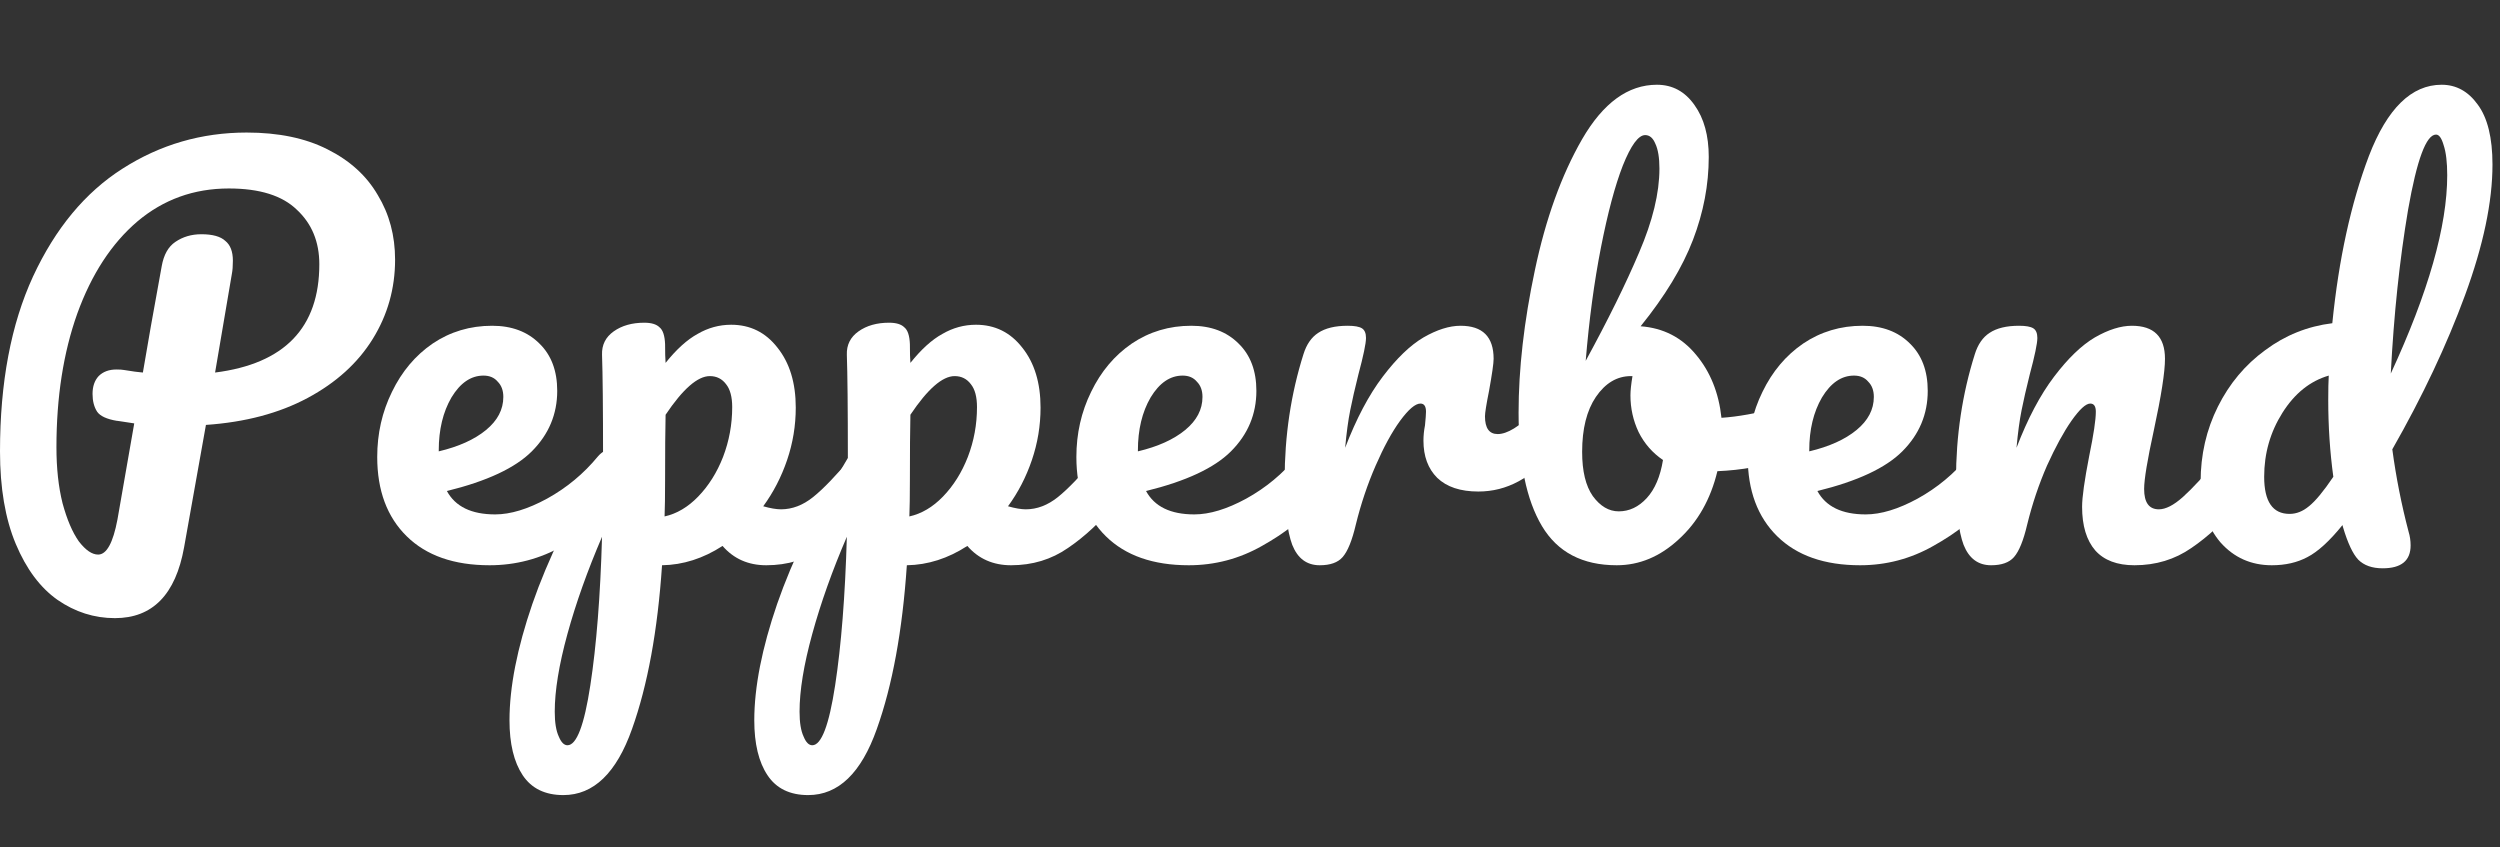
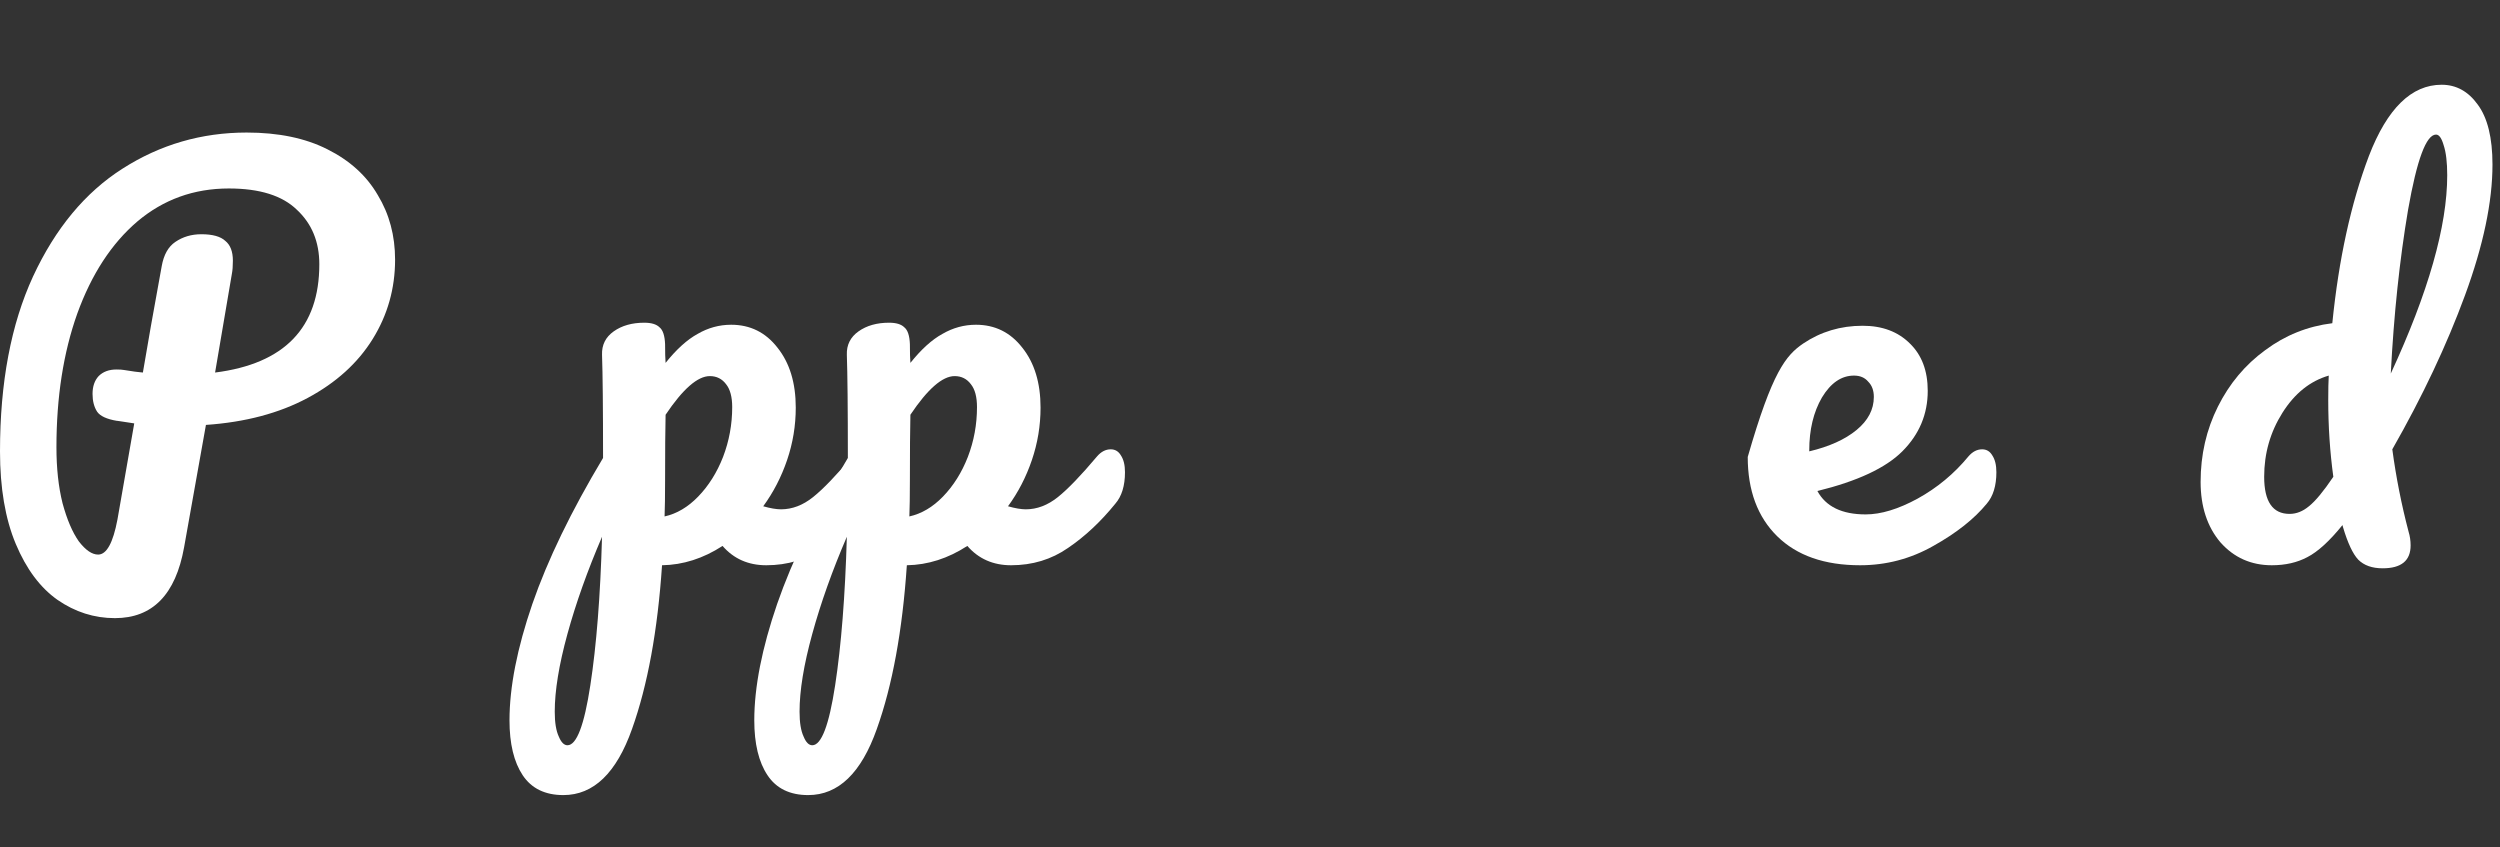
<svg xmlns="http://www.w3.org/2000/svg" width="118" height="40" viewBox="0 0 118 40" fill="none">
  <rect x="0" y="0" width="118" height="40" fill="#333333" stroke="none" />
  <path d="M112.917 21.208C113.093 22.52 113.349 23.816 113.685 25.096C113.749 25.304 113.781 25.52 113.781 25.744C113.781 26.464 113.341 26.824 112.461 26.824C111.965 26.824 111.581 26.688 111.309 26.416C111.053 26.144 110.813 25.632 110.589 24.88L110.565 24.784C109.957 25.536 109.405 26.04 108.909 26.296C108.429 26.552 107.869 26.68 107.229 26.68C106.253 26.68 105.445 26.32 104.805 25.6C104.181 24.864 103.869 23.912 103.869 22.744C103.869 21.464 104.141 20.28 104.685 19.192C105.229 18.104 105.973 17.216 106.917 16.528C107.861 15.824 108.917 15.4 110.085 15.256C110.389 12.232 110.965 9.6 111.813 7.36C112.677 5.12 113.821 4 115.245 4C115.933 4 116.501 4.312 116.949 4.936C117.413 5.56 117.645 6.504 117.645 7.768C117.645 9.528 117.213 11.584 116.349 13.936C115.485 16.288 114.341 18.712 112.917 21.208ZM114.981 6.352C114.517 6.352 114.077 7.536 113.661 9.904C113.261 12.272 112.989 14.848 112.845 17.632C114.621 13.792 115.509 10.672 115.509 8.272C115.509 7.664 115.453 7.192 115.341 6.856C115.245 6.52 115.125 6.352 114.981 6.352ZM108.069 24.256C108.389 24.256 108.693 24.136 108.981 23.896C109.285 23.656 109.669 23.192 110.133 22.504C109.973 21.336 109.893 20.128 109.893 18.88C109.893 18.384 109.901 18 109.917 17.728C109.037 17.984 108.309 18.568 107.733 19.48C107.157 20.392 106.869 21.4 106.869 22.504C106.869 23.672 107.269 24.256 108.069 24.256Z" fill="white" />
-   <path d="M93.979 26.68C93.371 26.68 92.939 26.36 92.683 25.72C92.443 25.08 92.323 24.056 92.323 22.648C92.323 20.568 92.619 18.592 93.211 16.72C93.355 16.256 93.587 15.92 93.907 15.712C94.243 15.488 94.707 15.376 95.299 15.376C95.619 15.376 95.843 15.416 95.971 15.496C96.099 15.576 96.163 15.728 96.163 15.952C96.163 16.208 96.043 16.784 95.803 17.68C95.643 18.32 95.515 18.88 95.419 19.36C95.323 19.84 95.243 20.432 95.179 21.136C95.707 19.76 96.299 18.64 96.955 17.776C97.611 16.912 98.251 16.296 98.875 15.928C99.515 15.56 100.099 15.376 100.627 15.376C101.667 15.376 102.187 15.896 102.187 16.936C102.187 17.56 102.011 18.688 101.659 20.32C101.355 21.712 101.203 22.632 101.203 23.08C101.203 23.72 101.435 24.04 101.899 24.04C102.219 24.04 102.595 23.848 103.027 23.464C103.475 23.064 104.067 22.424 104.803 21.544C104.995 21.32 105.211 21.208 105.451 21.208C105.659 21.208 105.819 21.304 105.931 21.496C106.059 21.688 106.123 21.952 106.123 22.288C106.123 22.928 105.971 23.424 105.667 23.776C104.979 24.624 104.235 25.32 103.435 25.864C102.651 26.408 101.755 26.68 100.747 26.68C99.931 26.68 99.315 26.448 98.899 25.984C98.483 25.504 98.275 24.816 98.275 23.92C98.275 23.472 98.387 22.672 98.611 21.52C98.819 20.512 98.923 19.816 98.923 19.432C98.923 19.176 98.835 19.048 98.659 19.048C98.451 19.048 98.155 19.32 97.771 19.864C97.403 20.392 97.019 21.096 96.619 21.976C96.235 22.856 95.923 23.784 95.683 24.76C95.507 25.512 95.299 26.024 95.059 26.296C94.835 26.552 94.475 26.68 93.979 26.68Z" fill="white" />
-   <path d="M93.557 21.208C93.765 21.208 93.925 21.304 94.037 21.496C94.165 21.688 94.229 21.952 94.229 22.288C94.229 22.928 94.077 23.424 93.773 23.776C93.181 24.496 92.341 25.16 91.253 25.768C90.181 26.376 89.029 26.68 87.797 26.68C86.117 26.68 84.813 26.224 83.885 25.312C82.957 24.4 82.493 23.152 82.493 21.568C82.493 20.464 82.725 19.44 83.189 18.496C83.653 17.536 84.293 16.776 85.109 16.216C85.941 15.656 86.877 15.376 87.917 15.376C88.845 15.376 89.589 15.656 90.149 16.216C90.709 16.76 90.989 17.504 90.989 18.448C90.989 19.552 90.589 20.504 89.789 21.304C89.005 22.088 87.669 22.712 85.781 23.176C86.181 23.912 86.941 24.28 88.061 24.28C88.781 24.28 89.597 24.032 90.509 23.536C91.437 23.024 92.237 22.36 92.909 21.544C93.101 21.32 93.317 21.208 93.557 21.208ZM87.509 17.728C86.917 17.728 86.413 18.072 85.997 18.76C85.597 19.448 85.397 20.28 85.397 21.256V21.304C86.341 21.08 87.085 20.744 87.629 20.296C88.173 19.848 88.445 19.328 88.445 18.736C88.445 18.432 88.357 18.192 88.181 18.016C88.021 17.824 87.797 17.728 87.509 17.728Z" fill="white" />
-   <path d="M84.277 19.192C84.485 19.192 84.645 19.296 84.757 19.504C84.869 19.712 84.925 19.976 84.925 20.296C84.925 20.696 84.869 21.008 84.757 21.232C84.645 21.44 84.469 21.584 84.229 21.664C83.269 22 82.213 22.192 81.061 22.24C80.741 23.568 80.133 24.64 79.237 25.456C78.357 26.272 77.381 26.68 76.309 26.68C74.693 26.68 73.517 26.064 72.781 24.832C72.045 23.6 71.677 21.816 71.677 19.48C71.677 17.416 71.933 15.176 72.445 12.76C72.957 10.328 73.701 8.264 74.677 6.568C75.669 4.856 76.845 4 78.205 4C78.941 4 79.533 4.32 79.981 4.96C80.429 5.584 80.653 6.4 80.653 7.408C80.653 8.72 80.405 10.024 79.909 11.32C79.413 12.616 78.589 13.976 77.437 15.4C78.509 15.48 79.381 15.928 80.053 16.744C80.725 17.544 81.125 18.536 81.253 19.72C82.005 19.672 82.901 19.512 83.941 19.24C84.037 19.208 84.149 19.192 84.277 19.192ZM77.653 6.376C77.333 6.376 76.981 6.856 76.597 7.816C76.229 8.76 75.885 10.048 75.565 11.68C75.245 13.312 75.005 15.096 74.845 17.032C75.901 15.096 76.741 13.392 77.365 11.92C78.005 10.432 78.325 9.112 78.325 7.96C78.325 7.448 78.261 7.056 78.133 6.784C78.021 6.512 77.861 6.376 77.653 6.376ZM76.405 24.136C76.901 24.136 77.341 23.928 77.725 23.512C78.109 23.096 78.365 22.496 78.493 21.712C77.997 21.376 77.613 20.936 77.341 20.392C77.085 19.848 76.957 19.272 76.957 18.664C76.957 18.44 76.989 18.136 77.053 17.752H76.981C76.325 17.752 75.773 18.08 75.325 18.736C74.893 19.376 74.677 20.24 74.677 21.328C74.677 22.24 74.845 22.936 75.181 23.416C75.533 23.896 75.941 24.136 76.405 24.136Z" fill="white" />
-   <path d="M62.291 26.68C61.683 26.68 61.251 26.36 60.995 25.72C60.755 25.08 60.635 24.056 60.635 22.648C60.635 20.568 60.931 18.592 61.523 16.72C61.667 16.256 61.899 15.92 62.219 15.712C62.555 15.488 63.019 15.376 63.611 15.376C63.931 15.376 64.155 15.416 64.283 15.496C64.411 15.576 64.475 15.728 64.475 15.952C64.475 16.208 64.355 16.784 64.115 17.68C63.955 18.32 63.827 18.88 63.731 19.36C63.635 19.84 63.555 20.432 63.491 21.136C64.019 19.76 64.611 18.64 65.267 17.776C65.923 16.912 66.563 16.296 67.187 15.928C67.827 15.56 68.411 15.376 68.939 15.376C69.979 15.376 70.499 15.896 70.499 16.936C70.499 17.144 70.427 17.648 70.283 18.448C70.155 19.088 70.091 19.488 70.091 19.648C70.091 20.208 70.291 20.488 70.691 20.488C71.139 20.488 71.715 20.136 72.419 19.432C72.627 19.224 72.843 19.12 73.067 19.12C73.275 19.12 73.435 19.216 73.547 19.408C73.675 19.584 73.739 19.824 73.739 20.128C73.739 20.72 73.579 21.184 73.259 21.52C72.811 21.984 72.283 22.384 71.675 22.72C71.083 23.04 70.451 23.2 69.779 23.2C68.931 23.2 68.283 22.984 67.835 22.552C67.403 22.12 67.187 21.536 67.187 20.8C67.187 20.56 67.211 20.32 67.259 20.08C67.291 19.76 67.307 19.544 67.307 19.432C67.307 19.176 67.219 19.048 67.043 19.048C66.803 19.048 66.483 19.32 66.083 19.864C65.699 20.392 65.315 21.096 64.931 21.976C64.547 22.856 64.235 23.784 63.995 24.76C63.819 25.512 63.611 26.024 63.371 26.296C63.147 26.552 62.787 26.68 62.291 26.68Z" fill="white" />
-   <path d="M61.869 21.208C62.077 21.208 62.237 21.304 62.349 21.496C62.477 21.688 62.541 21.952 62.541 22.288C62.541 22.928 62.389 23.424 62.085 23.776C61.493 24.496 60.653 25.16 59.565 25.768C58.493 26.376 57.341 26.68 56.109 26.68C54.429 26.68 53.125 26.224 52.197 25.312C51.269 24.4 50.805 23.152 50.805 21.568C50.805 20.464 51.037 19.44 51.501 18.496C51.965 17.536 52.605 16.776 53.421 16.216C54.253 15.656 55.189 15.376 56.229 15.376C57.157 15.376 57.901 15.656 58.461 16.216C59.021 16.76 59.301 17.504 59.301 18.448C59.301 19.552 58.901 20.504 58.101 21.304C57.317 22.088 55.981 22.712 54.093 23.176C54.493 23.912 55.253 24.28 56.373 24.28C57.093 24.28 57.909 24.032 58.821 23.536C59.749 23.024 60.549 22.36 61.221 21.544C61.413 21.32 61.629 21.208 61.869 21.208ZM55.821 17.728C55.229 17.728 54.725 18.072 54.309 18.76C53.909 19.448 53.709 20.28 53.709 21.256V21.304C54.653 21.08 55.397 20.744 55.941 20.296C56.485 19.848 56.757 19.328 56.757 18.736C56.757 18.432 56.669 18.192 56.493 18.016C56.333 17.824 56.109 17.728 55.821 17.728Z" fill="white" />
+   <path d="M93.557 21.208C93.765 21.208 93.925 21.304 94.037 21.496C94.165 21.688 94.229 21.952 94.229 22.288C94.229 22.928 94.077 23.424 93.773 23.776C93.181 24.496 92.341 25.16 91.253 25.768C90.181 26.376 89.029 26.68 87.797 26.68C86.117 26.68 84.813 26.224 83.885 25.312C82.957 24.4 82.493 23.152 82.493 21.568C83.653 17.536 84.293 16.776 85.109 16.216C85.941 15.656 86.877 15.376 87.917 15.376C88.845 15.376 89.589 15.656 90.149 16.216C90.709 16.76 90.989 17.504 90.989 18.448C90.989 19.552 90.589 20.504 89.789 21.304C89.005 22.088 87.669 22.712 85.781 23.176C86.181 23.912 86.941 24.28 88.061 24.28C88.781 24.28 89.597 24.032 90.509 23.536C91.437 23.024 92.237 22.36 92.909 21.544C93.101 21.32 93.317 21.208 93.557 21.208ZM87.509 17.728C86.917 17.728 86.413 18.072 85.997 18.76C85.597 19.448 85.397 20.28 85.397 21.256V21.304C86.341 21.08 87.085 20.744 87.629 20.296C88.173 19.848 88.445 19.328 88.445 18.736C88.445 18.432 88.357 18.192 88.181 18.016C88.021 17.824 87.797 17.728 87.509 17.728Z" fill="white" />
  <path d="M52.426 21.208C52.635 21.208 52.794 21.304 52.907 21.496C53.035 21.688 53.099 21.952 53.099 22.288C53.099 22.928 52.947 23.424 52.642 23.776C51.955 24.624 51.211 25.32 50.41 25.864C49.627 26.408 48.73 26.68 47.722 26.68C46.874 26.68 46.187 26.376 45.658 25.768C44.746 26.36 43.794 26.664 42.803 26.68C42.594 29.768 42.123 32.344 41.386 34.408C40.651 36.488 39.571 37.528 38.147 37.528C37.282 37.528 36.642 37.216 36.227 36.592C35.81 35.968 35.602 35.104 35.602 34C35.602 32.432 35.962 30.6 36.682 28.504C37.403 26.424 38.514 24.128 40.019 21.616C40.019 19.28 40.002 17.656 39.971 16.744C39.955 16.28 40.139 15.912 40.523 15.64C40.907 15.368 41.386 15.232 41.962 15.232C42.298 15.232 42.538 15.304 42.682 15.448C42.843 15.576 42.931 15.84 42.947 16.24C42.947 16.64 42.955 16.936 42.971 17.128C43.483 16.488 43.986 16.032 44.483 15.76C44.978 15.472 45.507 15.328 46.066 15.328C46.962 15.328 47.691 15.688 48.251 16.408C48.827 17.128 49.114 18.072 49.114 19.24C49.114 20.088 48.978 20.912 48.706 21.712C48.434 22.512 48.059 23.24 47.578 23.896C47.914 23.992 48.194 24.04 48.419 24.04C48.947 24.04 49.45 23.848 49.931 23.464C50.41 23.08 51.026 22.44 51.779 21.544C51.971 21.32 52.187 21.208 52.426 21.208ZM42.922 24.376C43.498 24.248 44.026 23.936 44.507 23.44C45.002 22.928 45.395 22.304 45.682 21.568C45.971 20.816 46.114 20.032 46.114 19.216C46.114 18.736 46.019 18.376 45.827 18.136C45.635 17.88 45.379 17.752 45.059 17.752C44.483 17.752 43.786 18.36 42.971 19.576C42.955 20.28 42.947 21.312 42.947 22.672C42.947 23.408 42.938 23.976 42.922 24.376ZM38.339 35.176C38.77 35.176 39.13 34.232 39.419 32.344C39.706 30.472 39.891 28.136 39.971 25.336C39.282 26.936 38.739 28.464 38.339 29.92C37.938 31.376 37.739 32.6 37.739 33.592C37.739 34.104 37.803 34.496 37.931 34.768C38.042 35.04 38.178 35.176 38.339 35.176Z" fill="white" />
  <path d="M40.872 21.208C41.08 21.208 41.24 21.304 41.352 21.496C41.48 21.688 41.544 21.952 41.544 22.288C41.544 22.928 41.392 23.424 41.088 23.776C40.4 24.624 39.656 25.32 38.856 25.864C38.072 26.408 37.176 26.68 36.168 26.68C35.32 26.68 34.632 26.376 34.104 25.768C33.192 26.36 32.24 26.664 31.248 26.68C31.04 29.768 30.568 32.344 29.832 34.408C29.096 36.488 28.016 37.528 26.592 37.528C25.728 37.528 25.088 37.216 24.672 36.592C24.256 35.968 24.048 35.104 24.048 34C24.048 32.432 24.408 30.6 25.128 28.504C25.848 26.424 26.96 24.128 28.464 21.616C28.464 19.28 28.448 17.656 28.416 16.744C28.4 16.28 28.584 15.912 28.968 15.64C29.352 15.368 29.832 15.232 30.408 15.232C30.744 15.232 30.984 15.304 31.128 15.448C31.288 15.576 31.376 15.84 31.392 16.24C31.392 16.64 31.4 16.936 31.416 17.128C31.928 16.488 32.432 16.032 32.928 15.76C33.424 15.472 33.952 15.328 34.512 15.328C35.408 15.328 36.136 15.688 36.696 16.408C37.272 17.128 37.56 18.072 37.56 19.24C37.56 20.088 37.424 20.912 37.152 21.712C36.88 22.512 36.504 23.24 36.024 23.896C36.36 23.992 36.64 24.04 36.864 24.04C37.392 24.04 37.896 23.848 38.376 23.464C38.856 23.08 39.472 22.44 40.224 21.544C40.416 21.32 40.632 21.208 40.872 21.208ZM31.368 24.376C31.944 24.248 32.472 23.936 32.952 23.44C33.448 22.928 33.84 22.304 34.128 21.568C34.416 20.816 34.56 20.032 34.56 19.216C34.56 18.736 34.464 18.376 34.272 18.136C34.08 17.88 33.824 17.752 33.504 17.752C32.928 17.752 32.232 18.36 31.416 19.576C31.4 20.28 31.392 21.312 31.392 22.672C31.392 23.408 31.384 23.976 31.368 24.376ZM26.784 35.176C27.216 35.176 27.576 34.232 27.864 32.344C28.152 30.472 28.336 28.136 28.416 25.336C27.728 26.936 27.184 28.464 26.784 29.92C26.384 31.376 26.184 32.6 26.184 33.592C26.184 34.104 26.248 34.496 26.376 34.768C26.488 35.04 26.624 35.176 26.784 35.176Z" fill="white" />
-   <path d="M28.869 21.208C29.077 21.208 29.237 21.304 29.349 21.496C29.477 21.688 29.541 21.952 29.541 22.288C29.541 22.928 29.389 23.424 29.085 23.776C28.493 24.496 27.653 25.16 26.565 25.768C25.493 26.376 24.341 26.68 23.109 26.68C21.429 26.68 20.125 26.224 19.197 25.312C18.269 24.4 17.805 23.152 17.805 21.568C17.805 20.464 18.037 19.44 18.501 18.496C18.965 17.536 19.605 16.776 20.421 16.216C21.253 15.656 22.189 15.376 23.229 15.376C24.157 15.376 24.901 15.656 25.461 16.216C26.021 16.76 26.301 17.504 26.301 18.448C26.301 19.552 25.901 20.504 25.101 21.304C24.317 22.088 22.981 22.712 21.093 23.176C21.493 23.912 22.253 24.28 23.373 24.28C24.093 24.28 24.909 24.032 25.821 23.536C26.749 23.024 27.549 22.36 28.221 21.544C28.413 21.32 28.629 21.208 28.869 21.208ZM22.821 17.728C22.229 17.728 21.725 18.072 21.309 18.76C20.909 19.448 20.709 20.28 20.709 21.256V21.304C21.653 21.08 22.397 20.744 22.941 20.296C23.485 19.848 23.757 19.328 23.757 18.736C23.757 18.432 23.669 18.192 23.493 18.016C23.333 17.824 23.109 17.728 22.821 17.728Z" fill="white" />
  <path d="M18.648 12.256C18.648 13.616 18.296 14.864 17.592 16C16.888 17.136 15.864 18.064 14.52 18.784C13.176 19.504 11.576 19.928 9.72 20.056L8.688 25.84C8.288 28.064 7.2 29.176 5.424 29.176C4.448 29.176 3.544 28.888 2.712 28.312C1.896 27.736 1.24 26.856 0.744 25.672C0.248 24.488 0 23.032 0 21.304C0 18.056 0.52 15.304 1.56 13.048C2.616 10.776 4.024 9.08 5.784 7.96C7.56 6.824 9.512 6.256 11.64 6.256C13.144 6.256 14.416 6.52 15.456 7.048C16.512 7.576 17.304 8.296 17.832 9.208C18.376 10.104 18.648 11.12 18.648 12.256ZM10.152 17.584C13.432 17.168 15.072 15.464 15.072 12.472C15.072 11.416 14.72 10.56 14.016 9.904C13.328 9.232 12.256 8.896 10.8 8.896C9.152 8.896 7.712 9.416 6.48 10.456C5.264 11.496 4.32 12.944 3.648 14.8C2.992 16.64 2.664 18.744 2.664 21.112C2.664 22.104 2.76 22.984 2.952 23.752C3.16 24.52 3.416 25.12 3.72 25.552C4.04 25.968 4.344 26.176 4.632 26.176C5.032 26.176 5.336 25.624 5.544 24.52L6.336 19.984C5.712 19.888 5.44 19.848 5.52 19.864C5.04 19.784 4.728 19.64 4.584 19.432C4.44 19.208 4.368 18.928 4.368 18.592C4.368 18.24 4.464 17.96 4.656 17.752C4.864 17.544 5.144 17.44 5.496 17.44C5.656 17.44 5.776 17.448 5.856 17.464C6.24 17.528 6.536 17.568 6.744 17.584C6.952 16.336 7.248 14.664 7.632 12.568C7.728 12.024 7.944 11.64 8.28 11.416C8.632 11.176 9.04 11.056 9.504 11.056C10.032 11.056 10.408 11.16 10.632 11.368C10.872 11.56 10.992 11.872 10.992 12.304C10.992 12.56 10.976 12.768 10.944 12.928L10.152 17.584Z" fill="white" />
</svg>